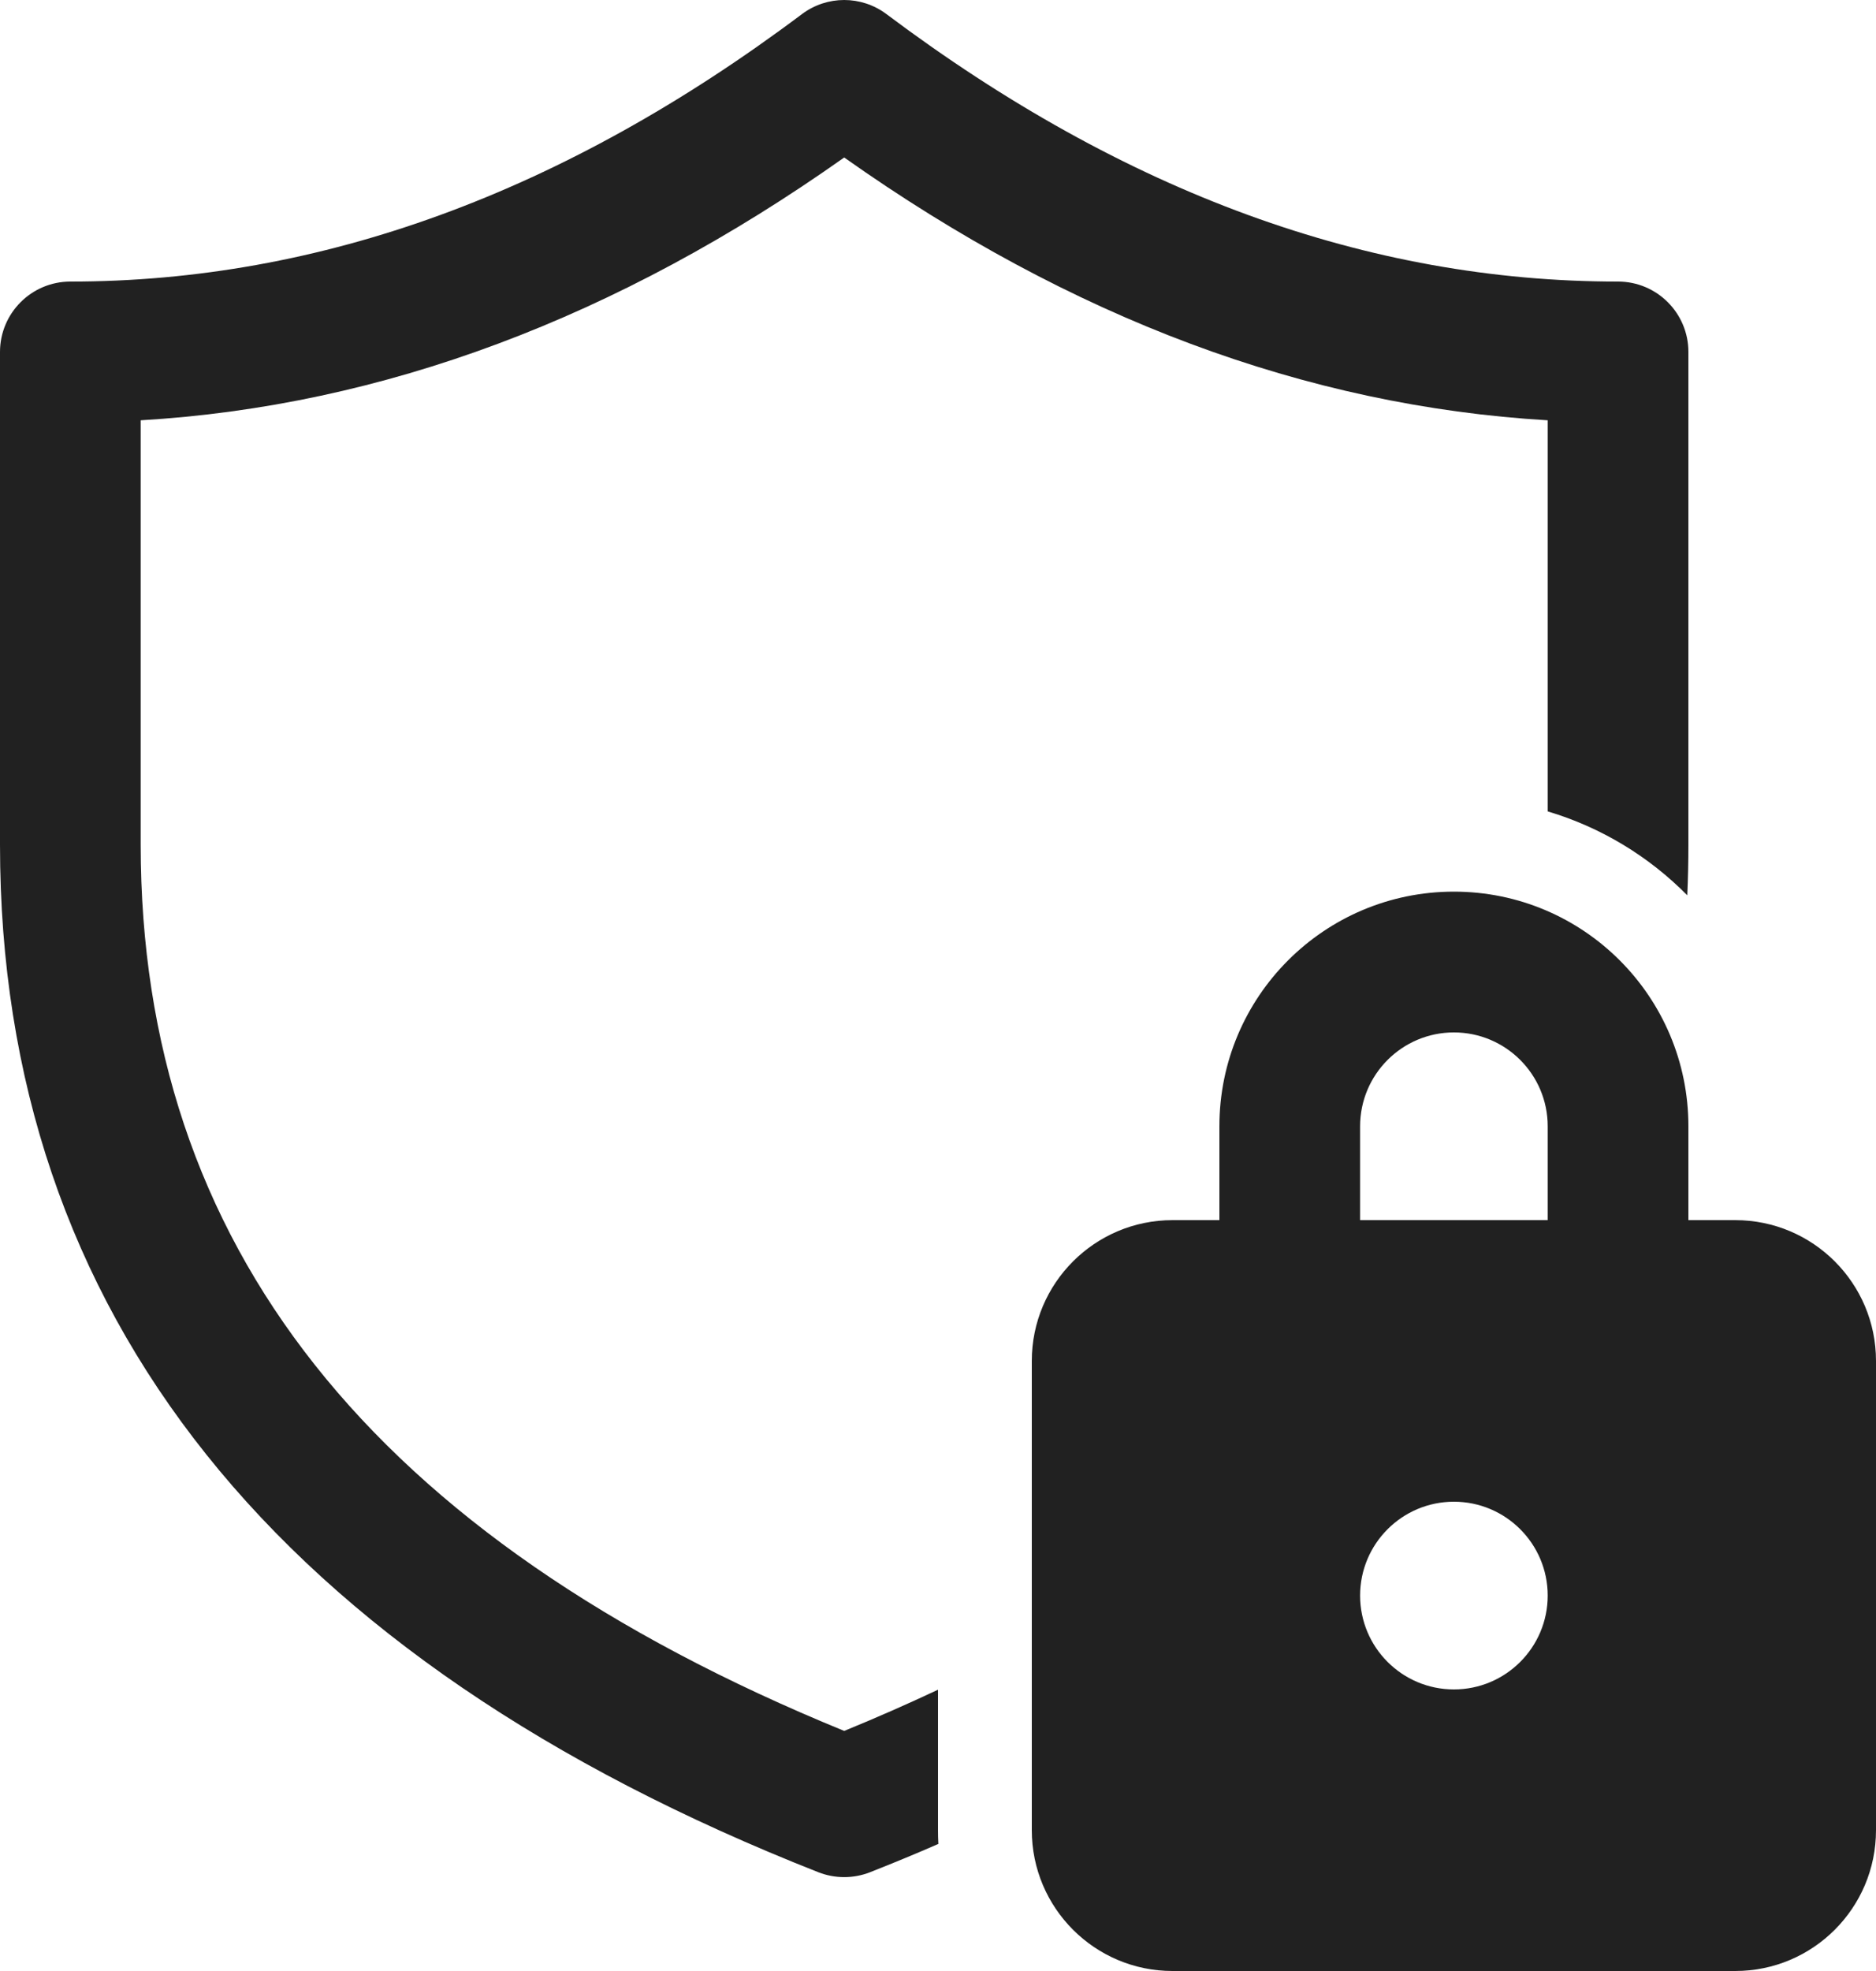
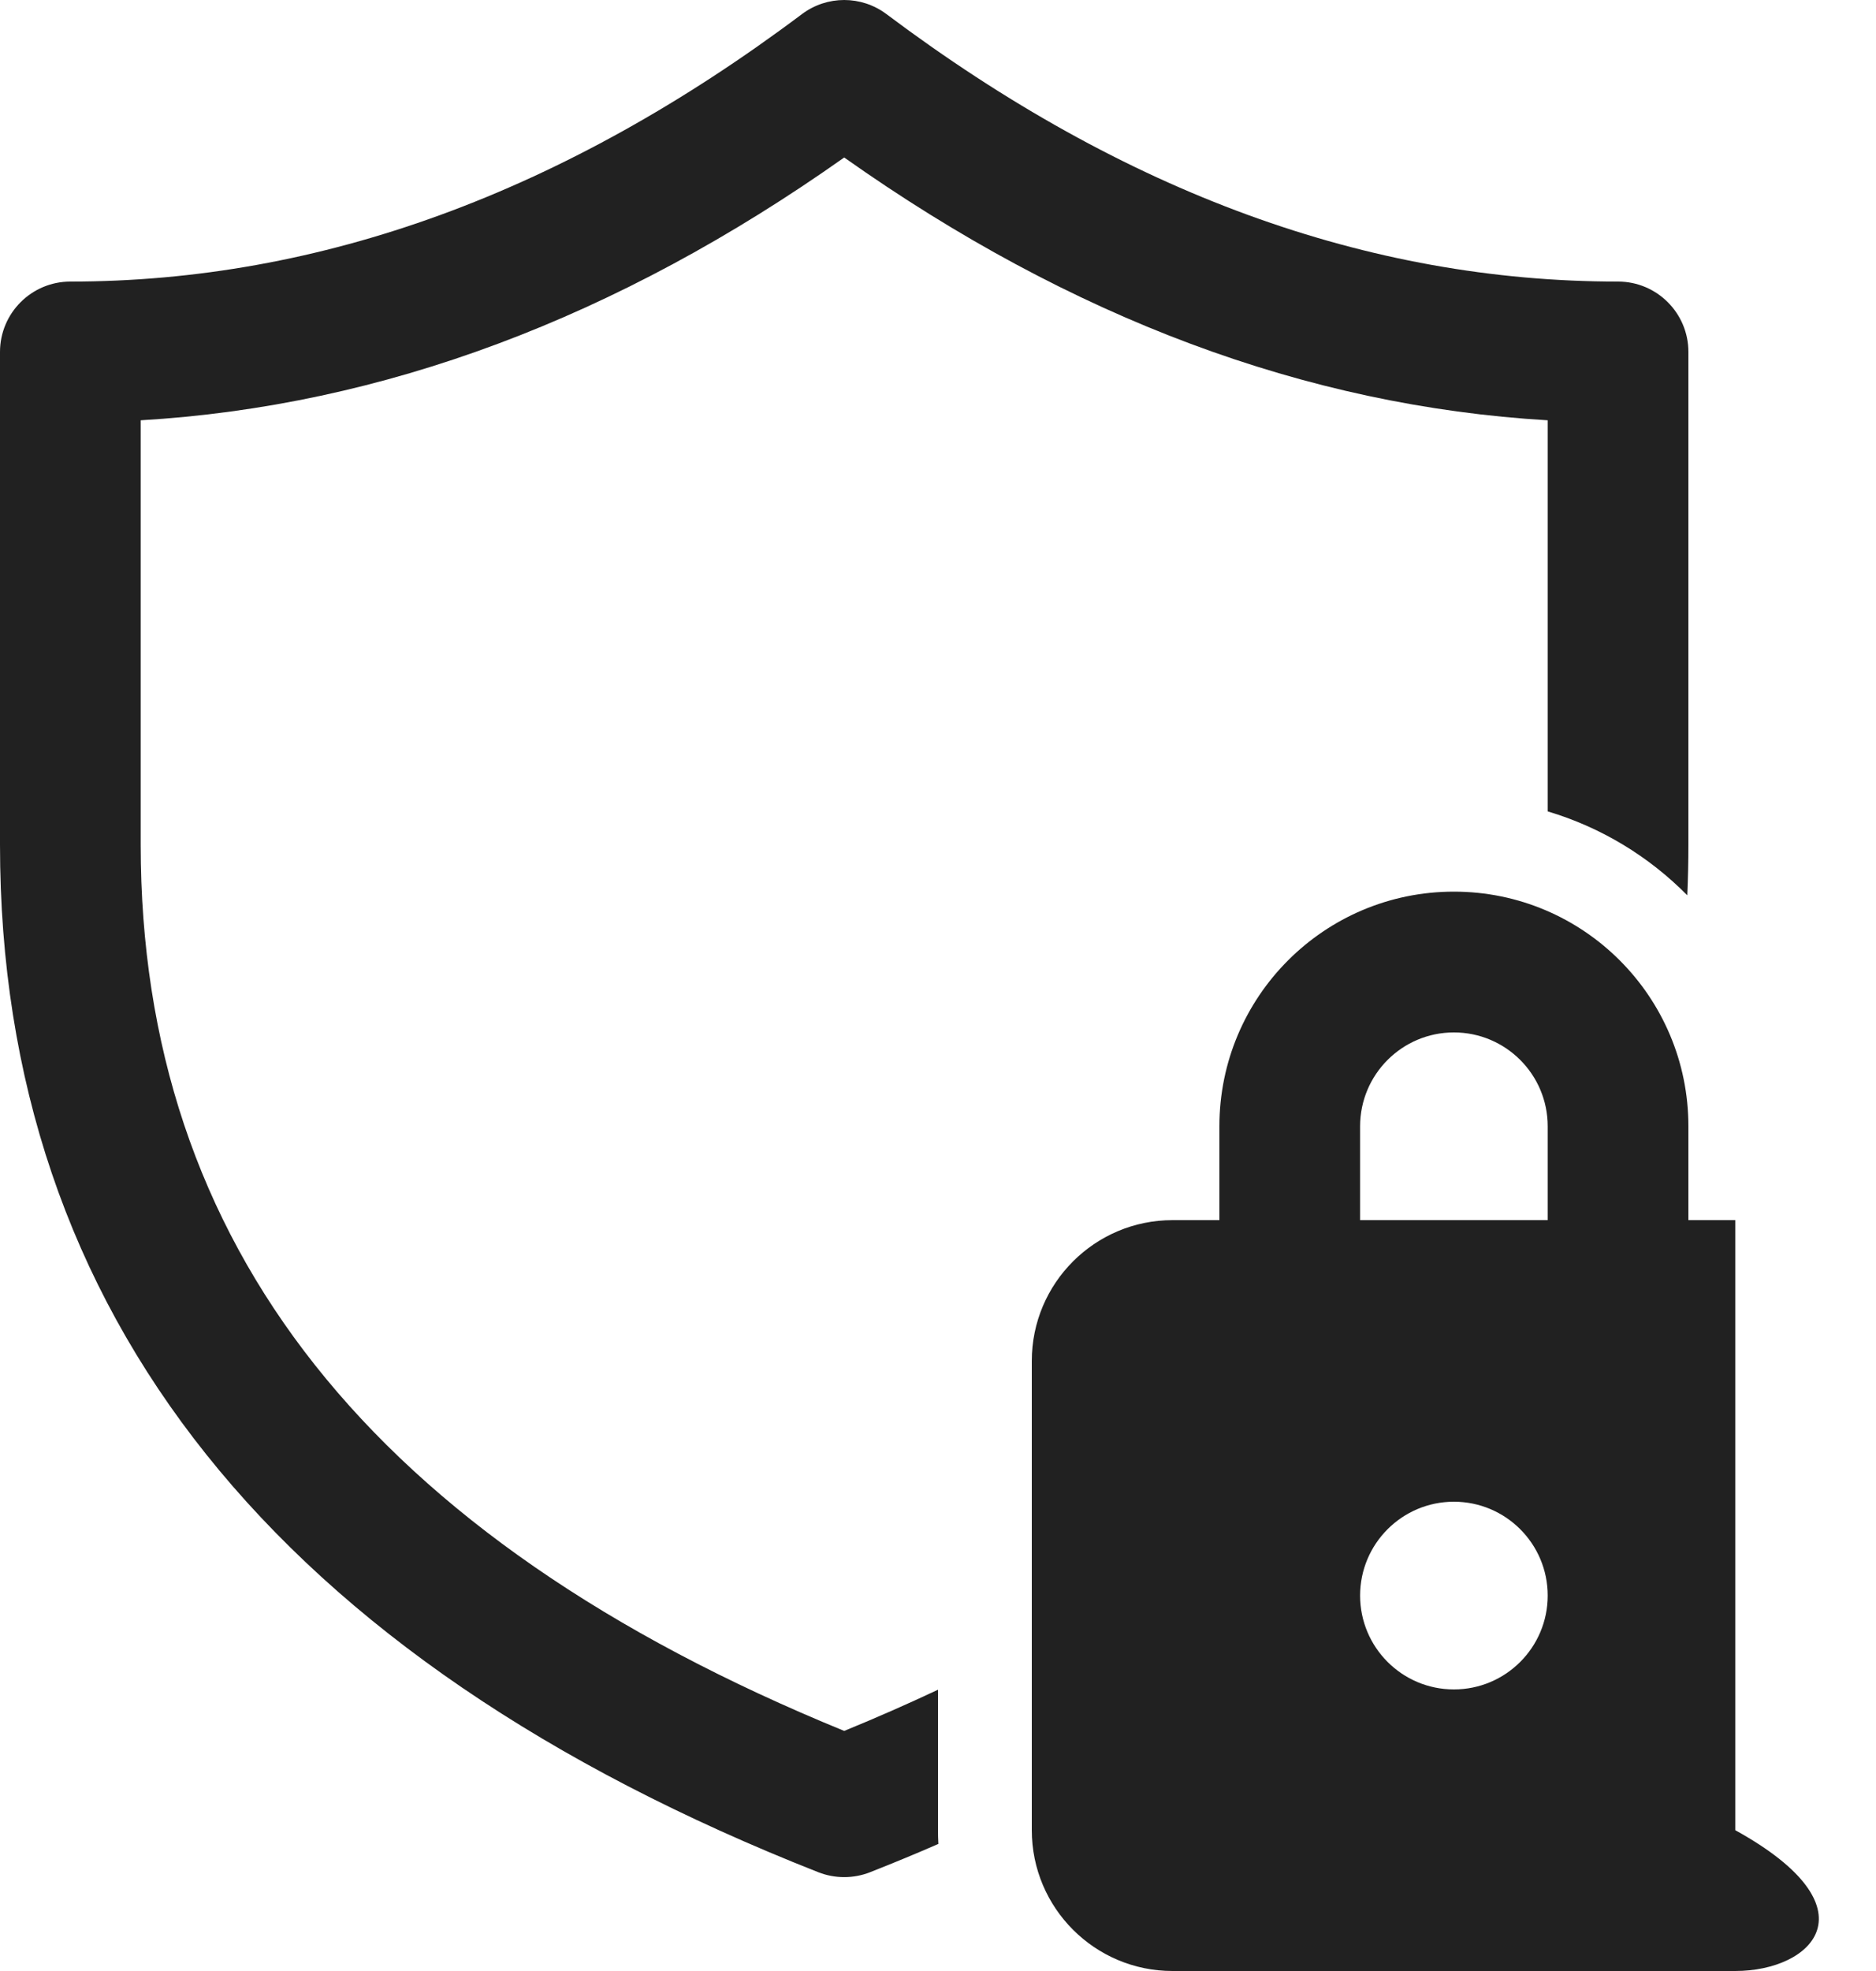
<svg xmlns="http://www.w3.org/2000/svg" width="20" height="21" viewBox="0 0 20 21" fill="none">
-   <path id="Vector" d="M0 3.75C0 3.336 0.336 3 0.75 3C3.413 3 6.008 2.057 8.55 0.15C8.817 -0.05 9.183 -0.05 9.45 0.15C11.992 2.057 14.587 3 17.25 3C17.664 3 18 3.336 18 3.75V9C18 9.181 17.996 9.361 17.988 9.539C17.58 9.126 17.071 8.815 16.5 8.645V4.478C13.923 4.326 11.419 3.388 9 1.678C6.581 3.388 4.077 4.326 1.5 4.478V9C1.5 13.256 3.953 16.379 9 18.442C9.345 18.301 9.679 18.154 10 18.003V19.5C10 19.549 10.001 19.598 10.004 19.646C9.766 19.75 9.523 19.85 9.275 19.948C9.098 20.017 8.902 20.017 8.725 19.948C2.958 17.676 0 14.001 0 9V3.75ZM13 13V12C13 10.619 14.119 9.5 15.5 9.5C16.881 9.5 18 10.619 18 12V13H18.5C19.328 13 20 13.672 20 14.5V19.5C20 20.328 19.328 21 18.5 21H12.5C11.672 21 11 20.328 11 19.5V14.5C11 13.672 11.672 13 12.5 13H13ZM14.5 12V13H16.5V12C16.5 11.448 16.052 11 15.5 11C14.948 11 14.5 11.448 14.5 12ZM16.5 17C16.5 16.448 16.052 16 15.5 16C14.948 16 14.5 16.448 14.5 17C14.5 17.552 14.948 18 15.5 18C16.052 18 16.5 17.552 16.5 17Z" fill="#212121" />
+   <path id="Vector" d="M0 3.75C0 3.336 0.336 3 0.75 3C3.413 3 6.008 2.057 8.55 0.15C8.817 -0.05 9.183 -0.05 9.45 0.15C11.992 2.057 14.587 3 17.25 3C17.664 3 18 3.336 18 3.75V9C18 9.181 17.996 9.361 17.988 9.539C17.58 9.126 17.071 8.815 16.5 8.645V4.478C13.923 4.326 11.419 3.388 9 1.678C6.581 3.388 4.077 4.326 1.5 4.478V9C1.5 13.256 3.953 16.379 9 18.442C9.345 18.301 9.679 18.154 10 18.003V19.5C10 19.549 10.001 19.598 10.004 19.646C9.766 19.75 9.523 19.85 9.275 19.948C9.098 20.017 8.902 20.017 8.725 19.948C2.958 17.676 0 14.001 0 9V3.75ZM13 13V12C13 10.619 14.119 9.5 15.5 9.5C16.881 9.5 18 10.619 18 12V13H18.5V19.5C20 20.328 19.328 21 18.5 21H12.5C11.672 21 11 20.328 11 19.5V14.5C11 13.672 11.672 13 12.5 13H13ZM14.5 12V13H16.5V12C16.5 11.448 16.052 11 15.5 11C14.948 11 14.5 11.448 14.5 12ZM16.5 17C16.5 16.448 16.052 16 15.5 16C14.948 16 14.5 16.448 14.5 17C14.5 17.552 14.948 18 15.5 18C16.052 18 16.5 17.552 16.5 17Z" fill="#212121" />
</svg>